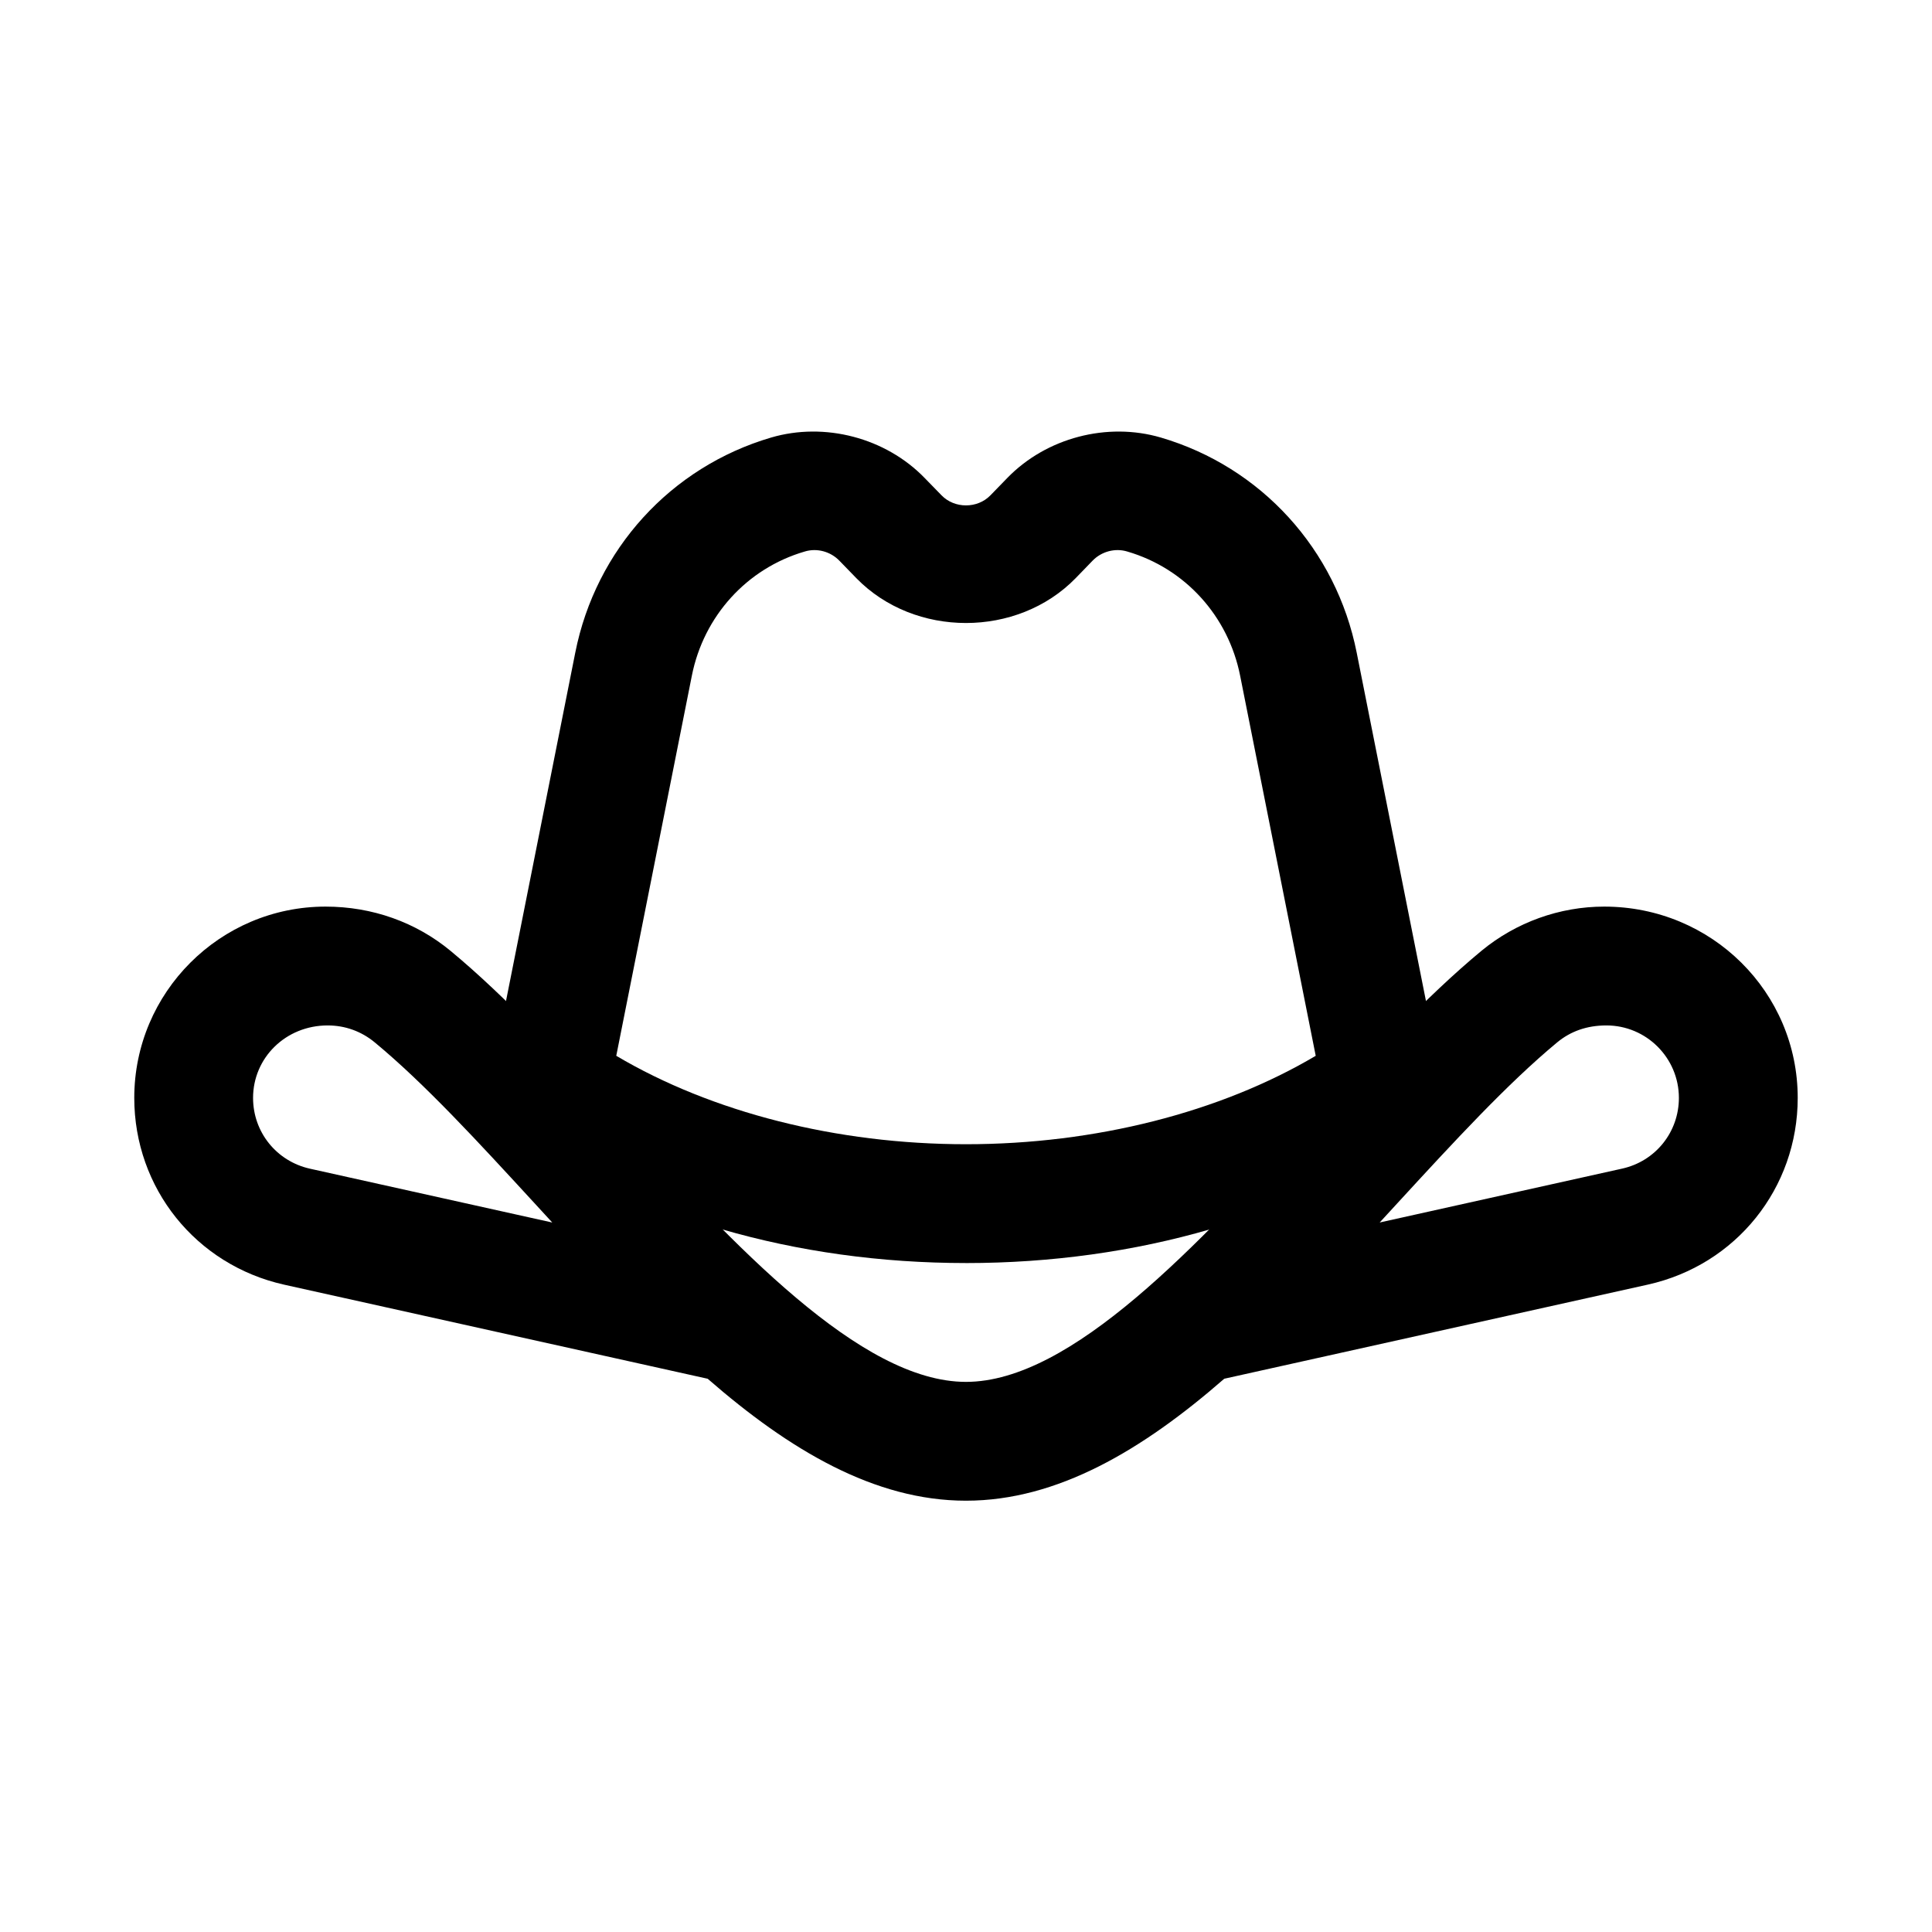
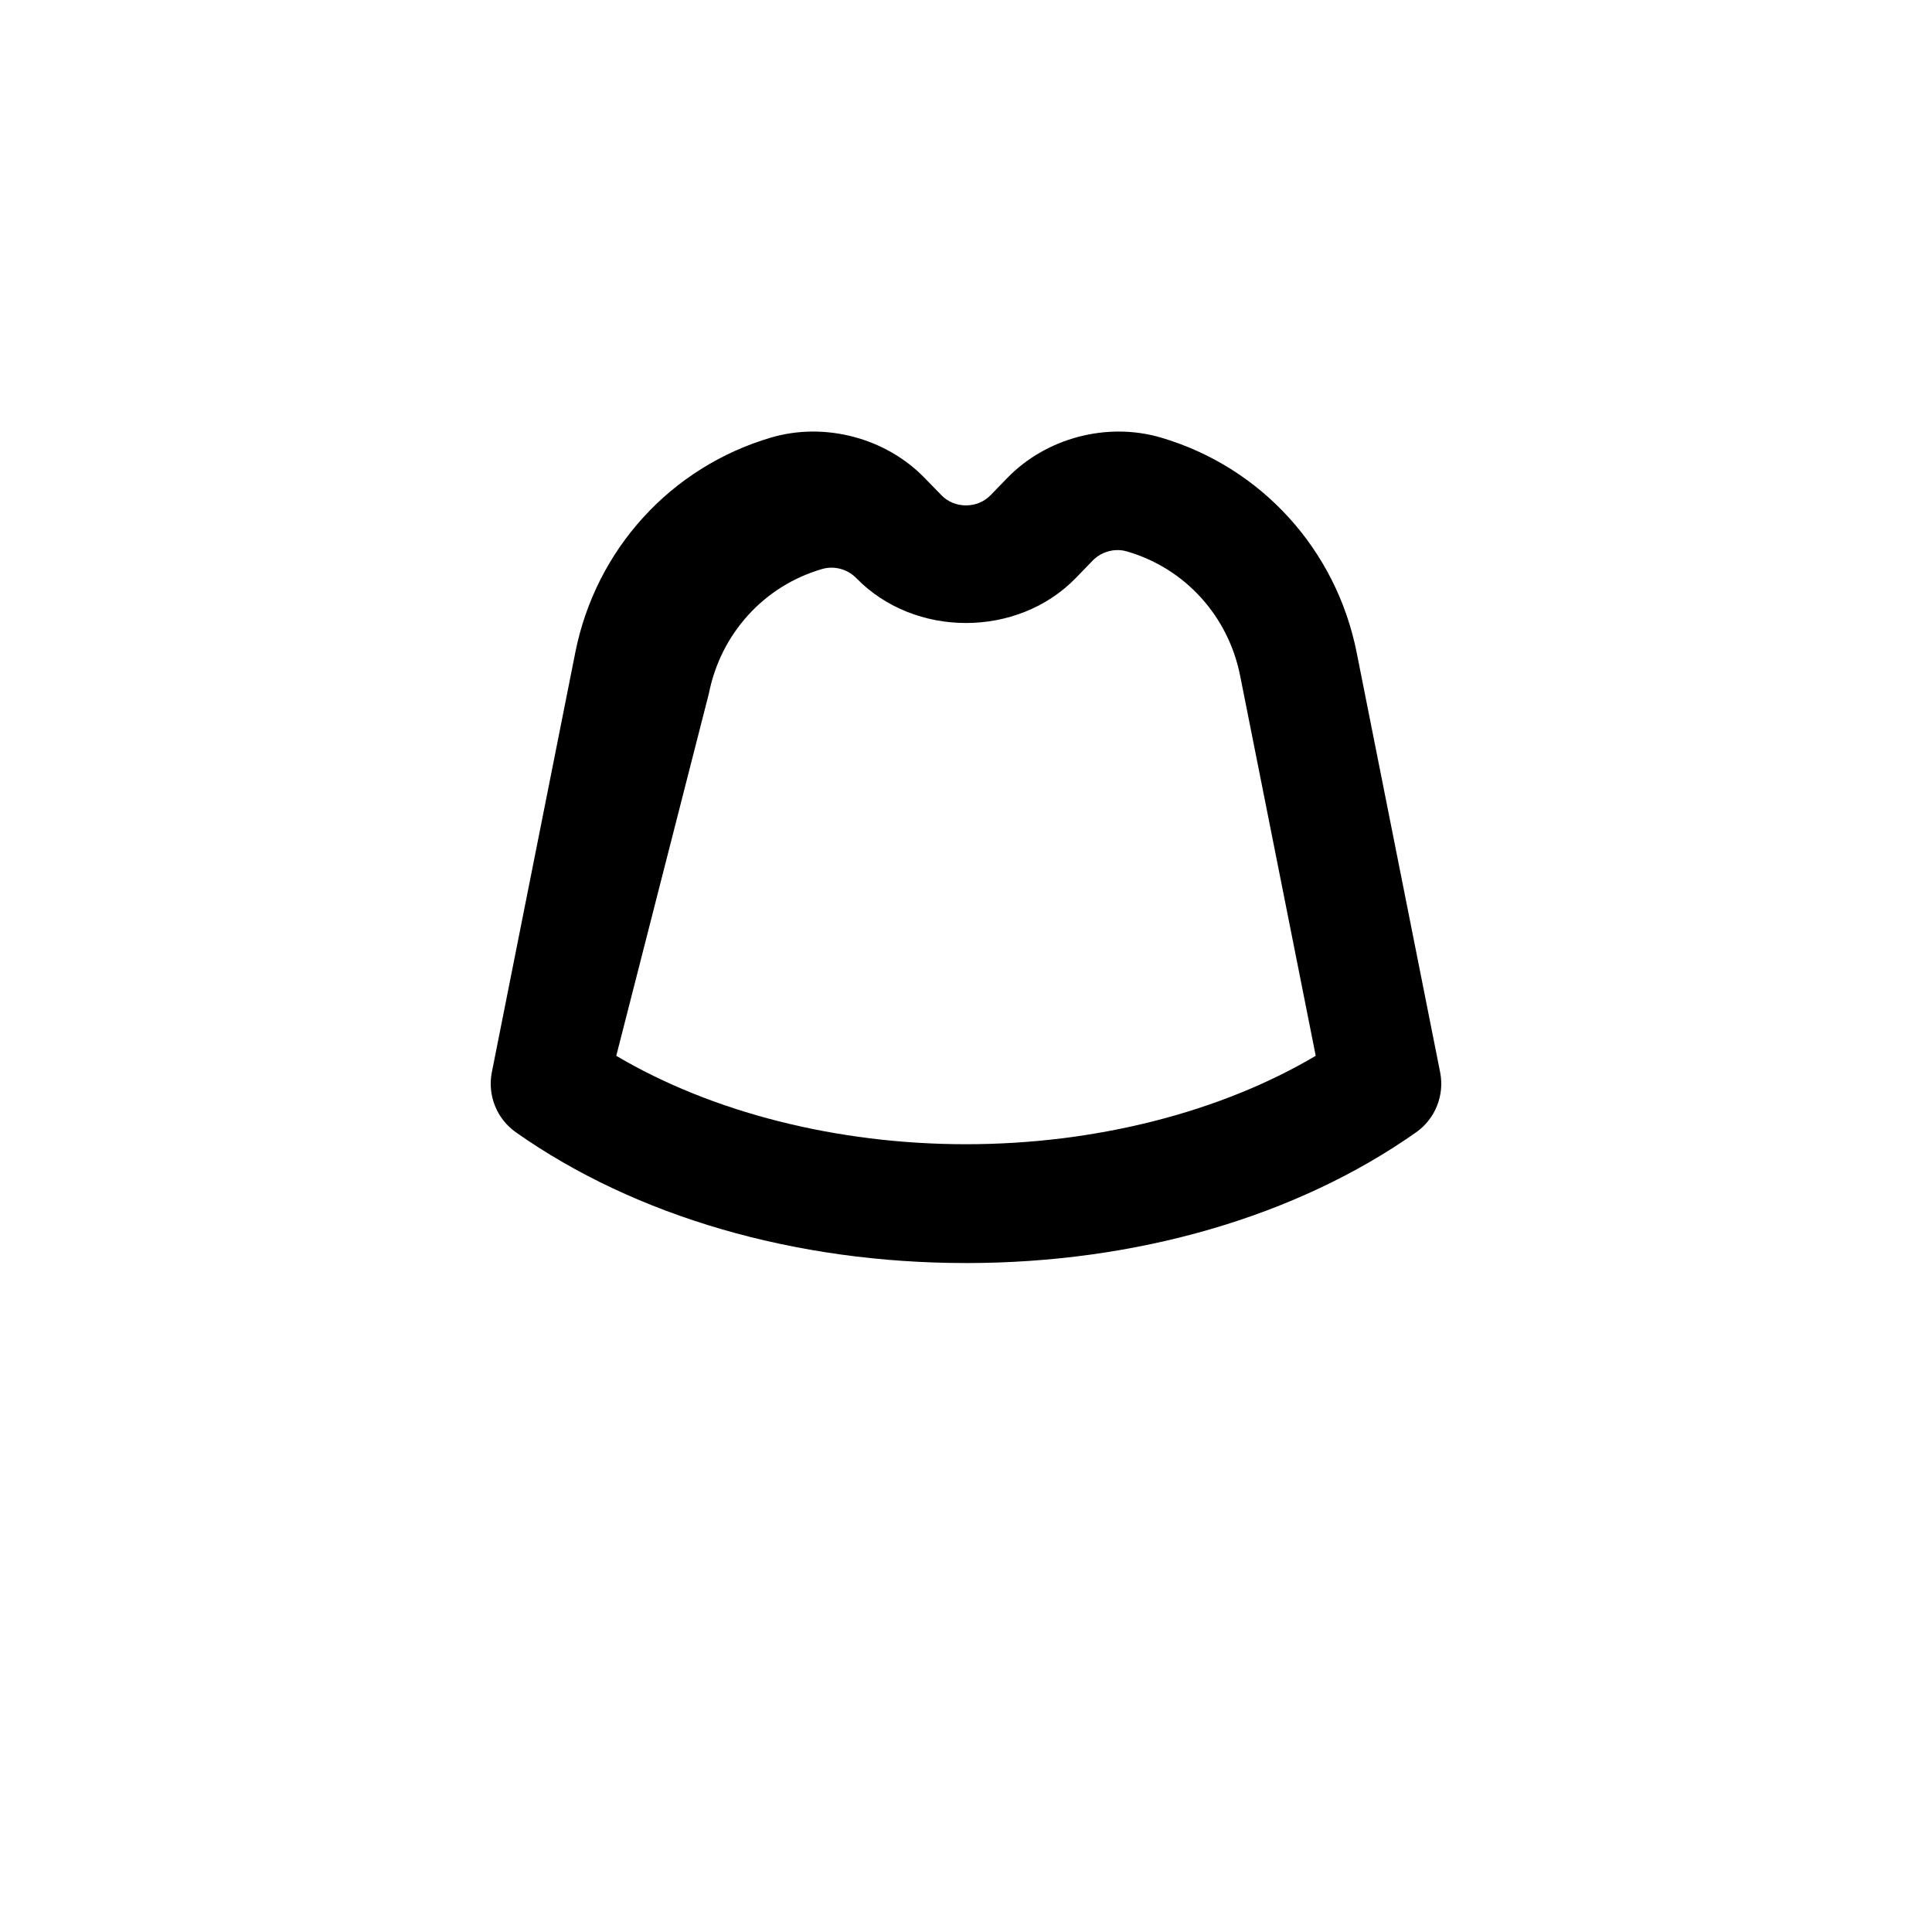
<svg xmlns="http://www.w3.org/2000/svg" fill="#000000" width="800px" height="800px" version="1.1" viewBox="144 144 512 512">
  <g>
-     <path d="m400 478.72c-45.195 0-87.551-12.301-119.27-34.641-5.09-3.582-7.594-9.824-6.383-15.945l22.109-111.19c5.426-27.352 25.316-49.184 51.914-56.996 14.223-4.164 30.344 0.078 40.652 10.703l4.512 4.629c3.43 3.535 9.484 3.551 12.945-0.016l4.496-4.629c10.316-10.609 26.422-14.852 40.652-10.684 26.598 7.812 46.484 29.645 51.914 57.012l22.109 111.18c1.215 6.121-1.289 12.363-6.383 15.945-31.715 22.336-74.07 34.637-119.27 34.637zm-92.684-54.922c25.285 14.977 58.449 23.434 92.684 23.434 34.23 0 67.398-8.457 92.68-23.434l-20.027-100.71c-3.137-15.82-14.582-28.441-29.879-32.918-3.273-1.016-6.879 0-9.211 2.398l-4.512 4.66c-15.453 15.836-42.668 15.82-58.086 0.016l-4.527-4.66c-2.328-2.414-5.934-3.43-9.211-2.414-15.297 4.473-26.746 17.098-29.879 32.902z" />
-     <path d="m399.99 541.7c-24.238 0-46.809-13.453-68.449-32.316l-112.26-24.938c-23.379-5.231-39.699-25.57-39.699-49.496 0-27.953 22.738-50.691 50.691-50.691 12.422 0 23.969 4.164 33.109 11.715 14.891 12.332 29.688 28.43 45.363 45.48 29.629 32.227 63.215 68.758 91.246 68.758 28.035 0 61.617-36.531 91.25-68.758 15.676-17.051 30.48-33.148 45.363-45.48 9.148-7.547 20.695-11.715 32.535-11.715 28.535 0 51.273 22.738 51.273 50.691 0 23.922-16.32 44.266-39.684 49.477l-112.29 24.953c-21.637 18.867-44.207 32.32-68.445 32.32zm169.73-125.95c-5.18 0-9.492 1.551-13.047 4.488-13.223 10.961-27.328 26.289-42.258 42.527-1.59 1.738-3.191 3.477-4.789 5.211l64.258-14.281c8.852-1.965 15.039-9.688 15.039-18.742 0-10.594-8.617-19.203-19.203-19.203zm-338.87 0c-11.168 0-19.785 8.609-19.785 19.203 0 9.055 6.188 16.773 15.055 18.758l64.238 14.27c-1.598-1.738-3.199-3.477-4.789-5.211-14.93-16.238-29.027-31.582-42.258-42.527-3.547-2.938-7.863-4.492-12.461-4.492z" />
+     <path d="m400 478.72c-45.195 0-87.551-12.301-119.27-34.641-5.09-3.582-7.594-9.824-6.383-15.945l22.109-111.19c5.426-27.352 25.316-49.184 51.914-56.996 14.223-4.164 30.344 0.078 40.652 10.703l4.512 4.629c3.43 3.535 9.484 3.551 12.945-0.016l4.496-4.629c10.316-10.609 26.422-14.852 40.652-10.684 26.598 7.812 46.484 29.645 51.914 57.012l22.109 111.18c1.215 6.121-1.289 12.363-6.383 15.945-31.715 22.336-74.07 34.637-119.27 34.637zm-92.684-54.922c25.285 14.977 58.449 23.434 92.684 23.434 34.23 0 67.398-8.457 92.68-23.434l-20.027-100.71c-3.137-15.82-14.582-28.441-29.879-32.918-3.273-1.016-6.879 0-9.211 2.398l-4.512 4.66c-15.453 15.836-42.668 15.82-58.086 0.016c-2.328-2.414-5.934-3.43-9.211-2.414-15.297 4.473-26.746 17.098-29.879 32.902z" />
  </g>
</svg>